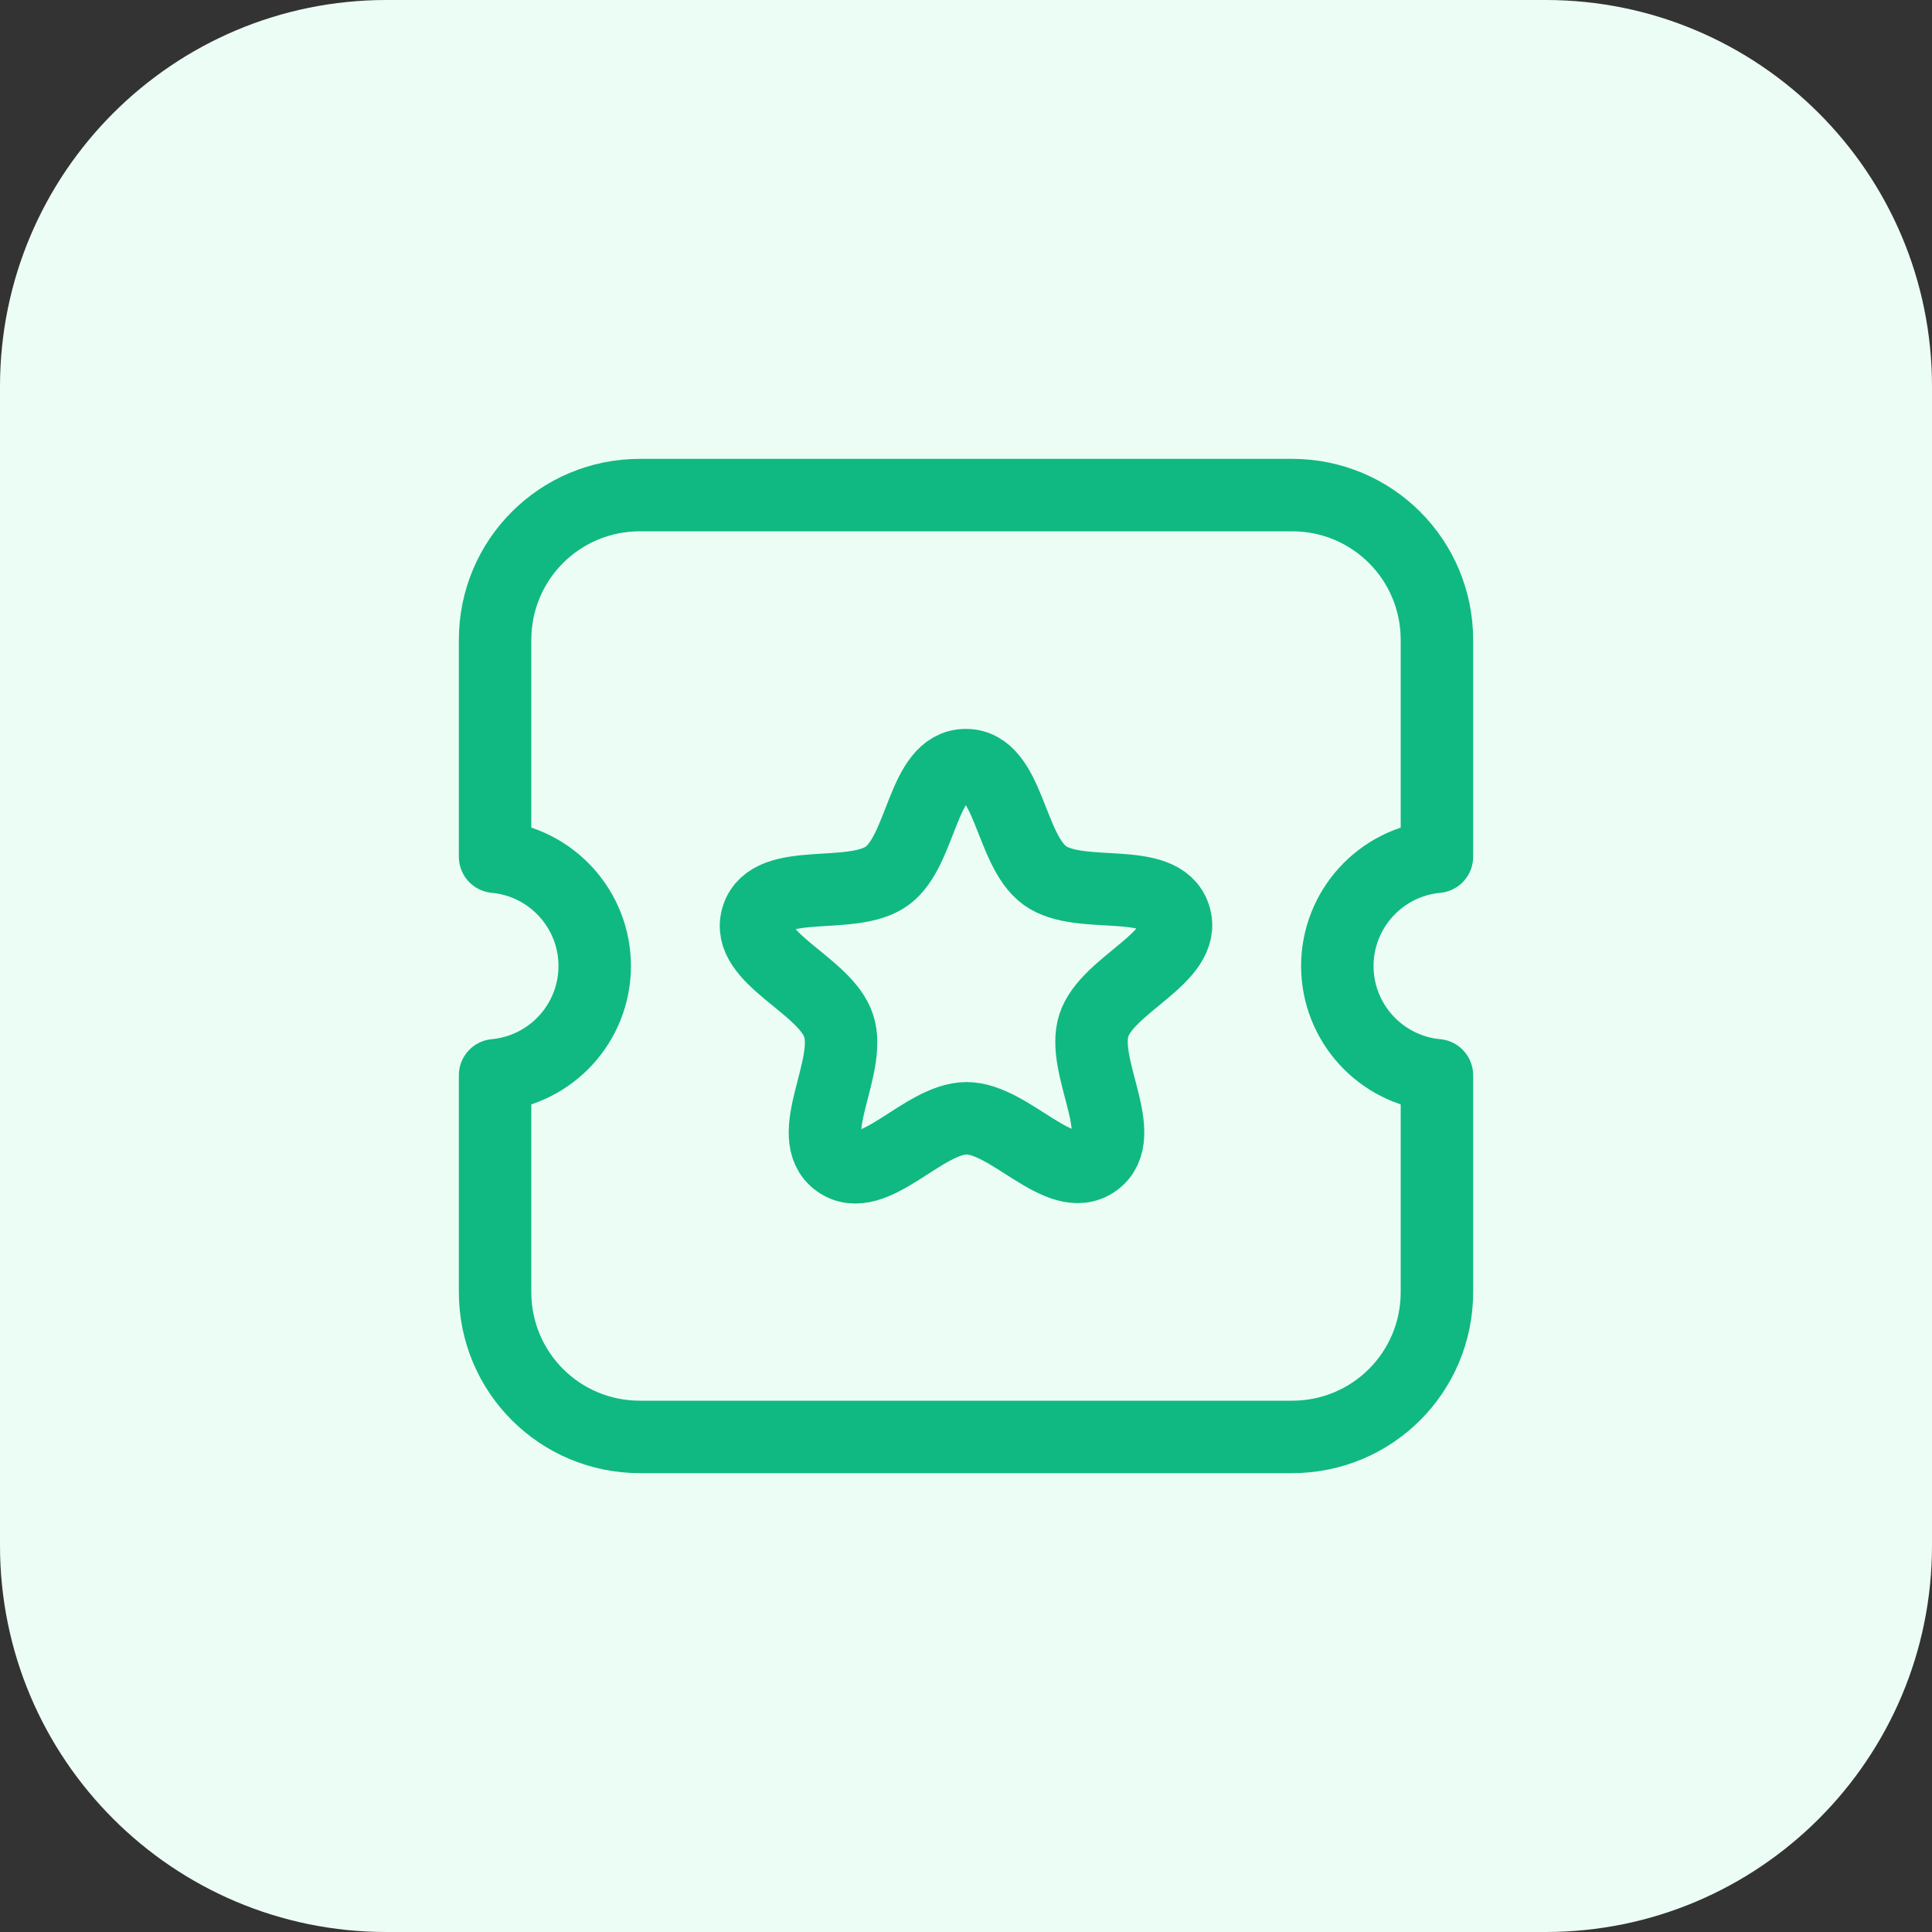
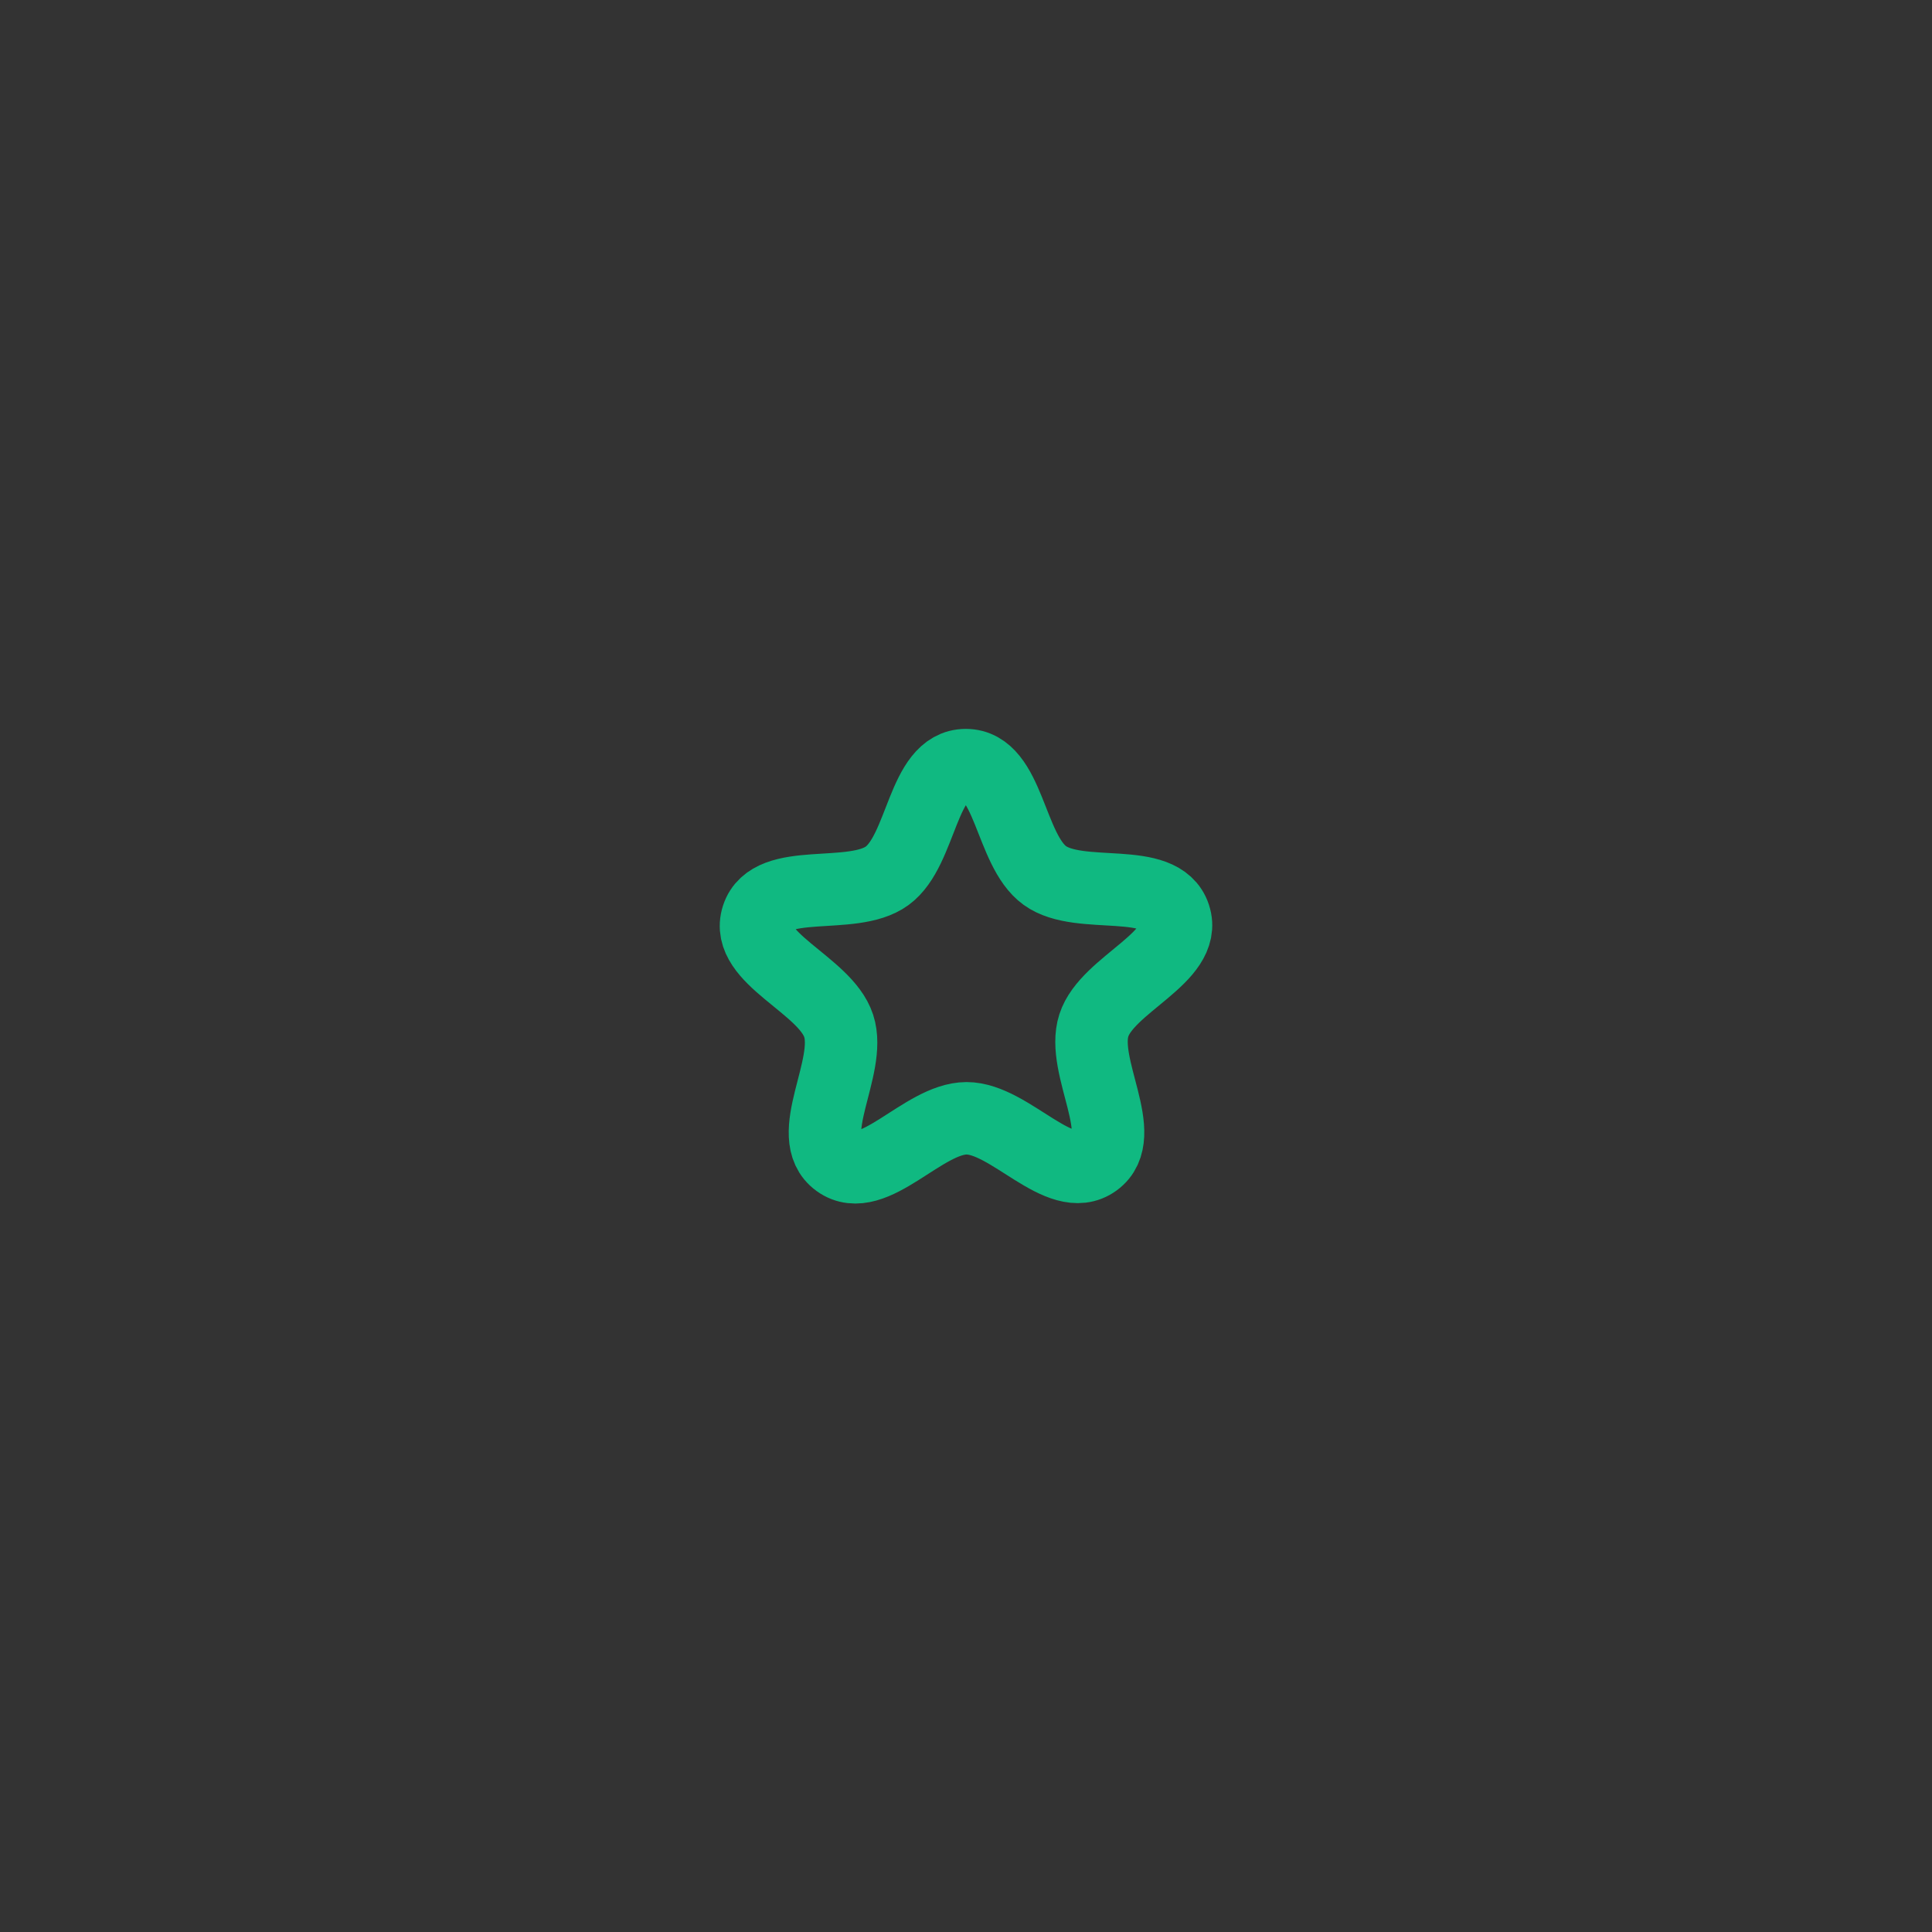
<svg xmlns="http://www.w3.org/2000/svg" width="40" height="40" viewBox="0 0 40 40" fill="none">
  <rect x="0" y="0" width="40" height="40" fill="#333333" stroke="none" />
-   <path d="M0 8C0 3.582 3.582 0 8 0H32C36.418 0 40 3.582 40 8V32C40 36.418 36.418 40 32 40H8C3.582 40 0 36.418 0 32V8Z" fill="#ECFDF5" />
-   <path d="M13.25 10.25C11.588 10.25 10.25 11.588 10.25 13.25V17.738C11.418 17.847 12.312 18.827 12.313 20C12.312 21.173 11.418 22.153 10.25 22.262V26.75C10.25 28.412 11.588 29.75 13.25 29.75H26.75C28.412 29.75 29.75 28.412 29.75 26.75V22.262C28.582 22.153 27.689 21.173 27.688 20C27.689 18.827 28.582 17.847 29.75 17.738V13.25C29.75 11.588 28.412 10.25 26.75 10.25H13.25Z" stroke="#10B981" stroke-width="1.5" stroke-linecap="round" stroke-linejoin="round" />
  <path d="M20.01 23.153C19.11 23.155 18.075 24.578 17.346 24.051C16.617 23.523 17.645 22.095 17.364 21.24C17.085 20.384 15.406 19.839 15.682 18.983C15.958 18.127 17.64 18.663 18.367 18.133C19.094 17.602 19.095 15.842 19.995 15.841C20.895 15.839 20.903 17.599 21.632 18.126C22.361 18.654 24.038 18.111 24.317 18.966C24.597 19.821 22.923 20.373 22.647 21.229C22.37 22.085 23.404 23.51 22.677 24.041C21.95 24.571 20.91 23.152 20.01 23.153Z" stroke="#10B981" stroke-width="1.5" stroke-linecap="round" stroke-linejoin="round" />
</svg>